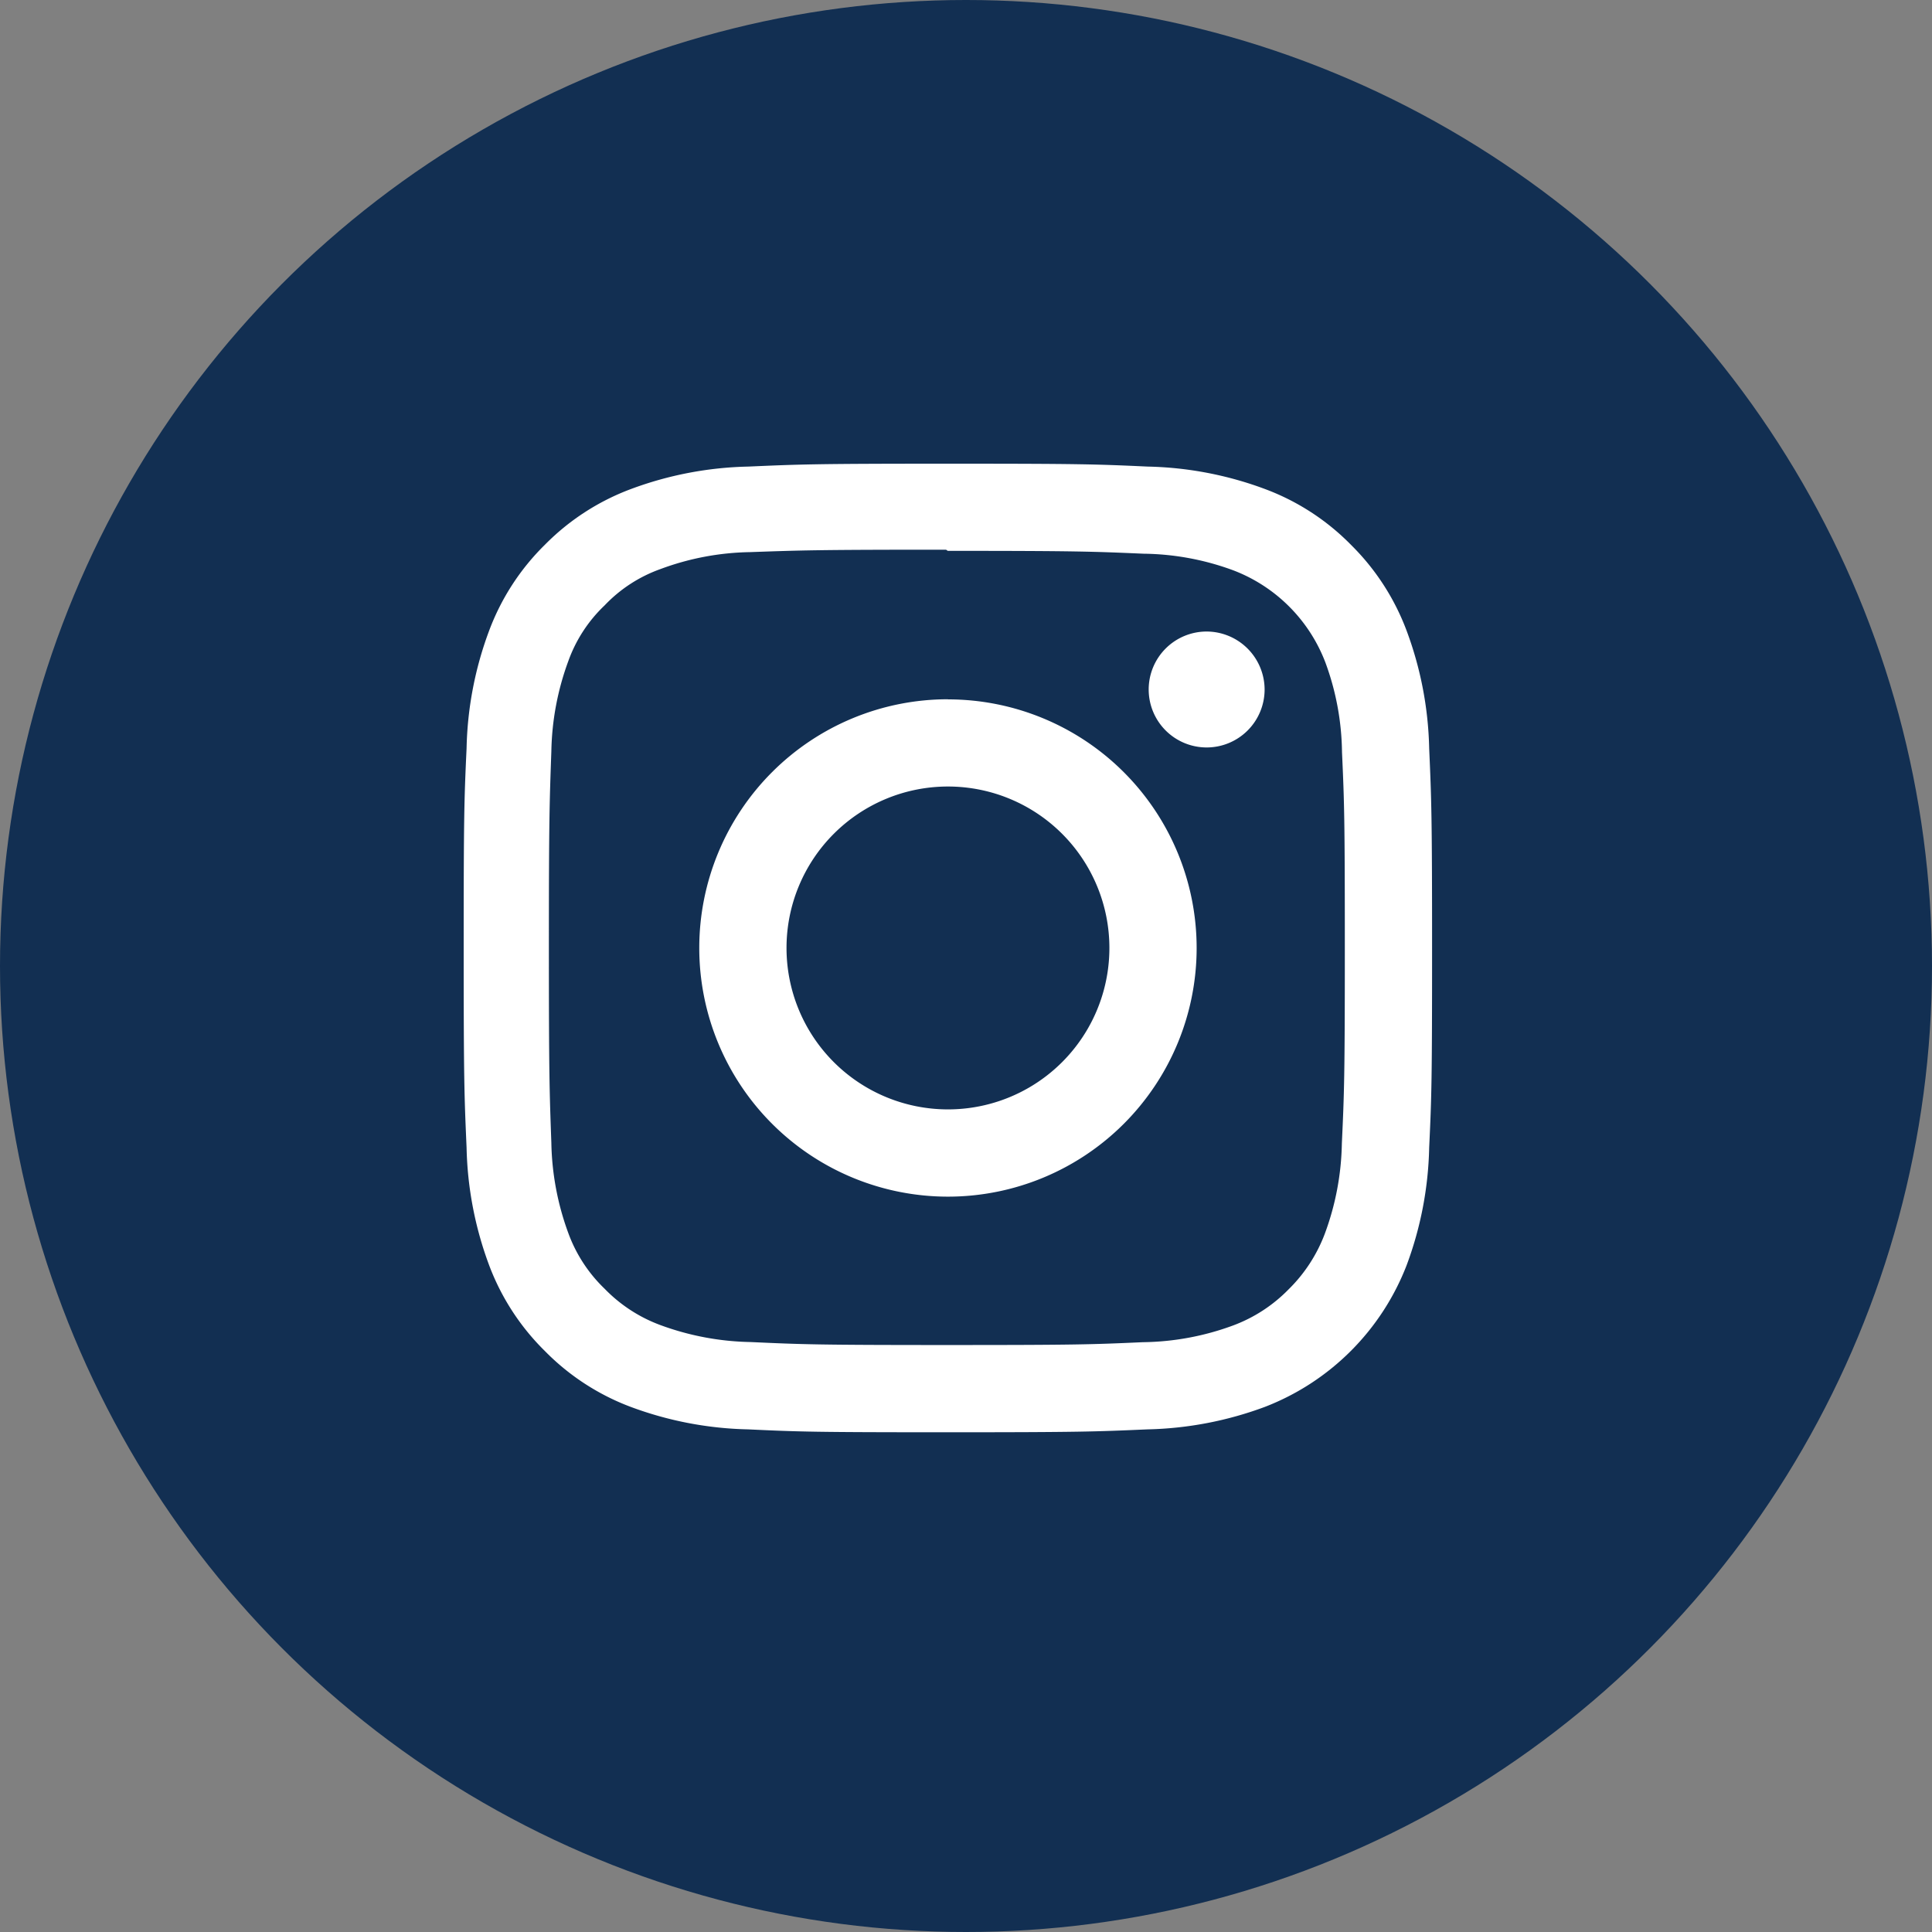
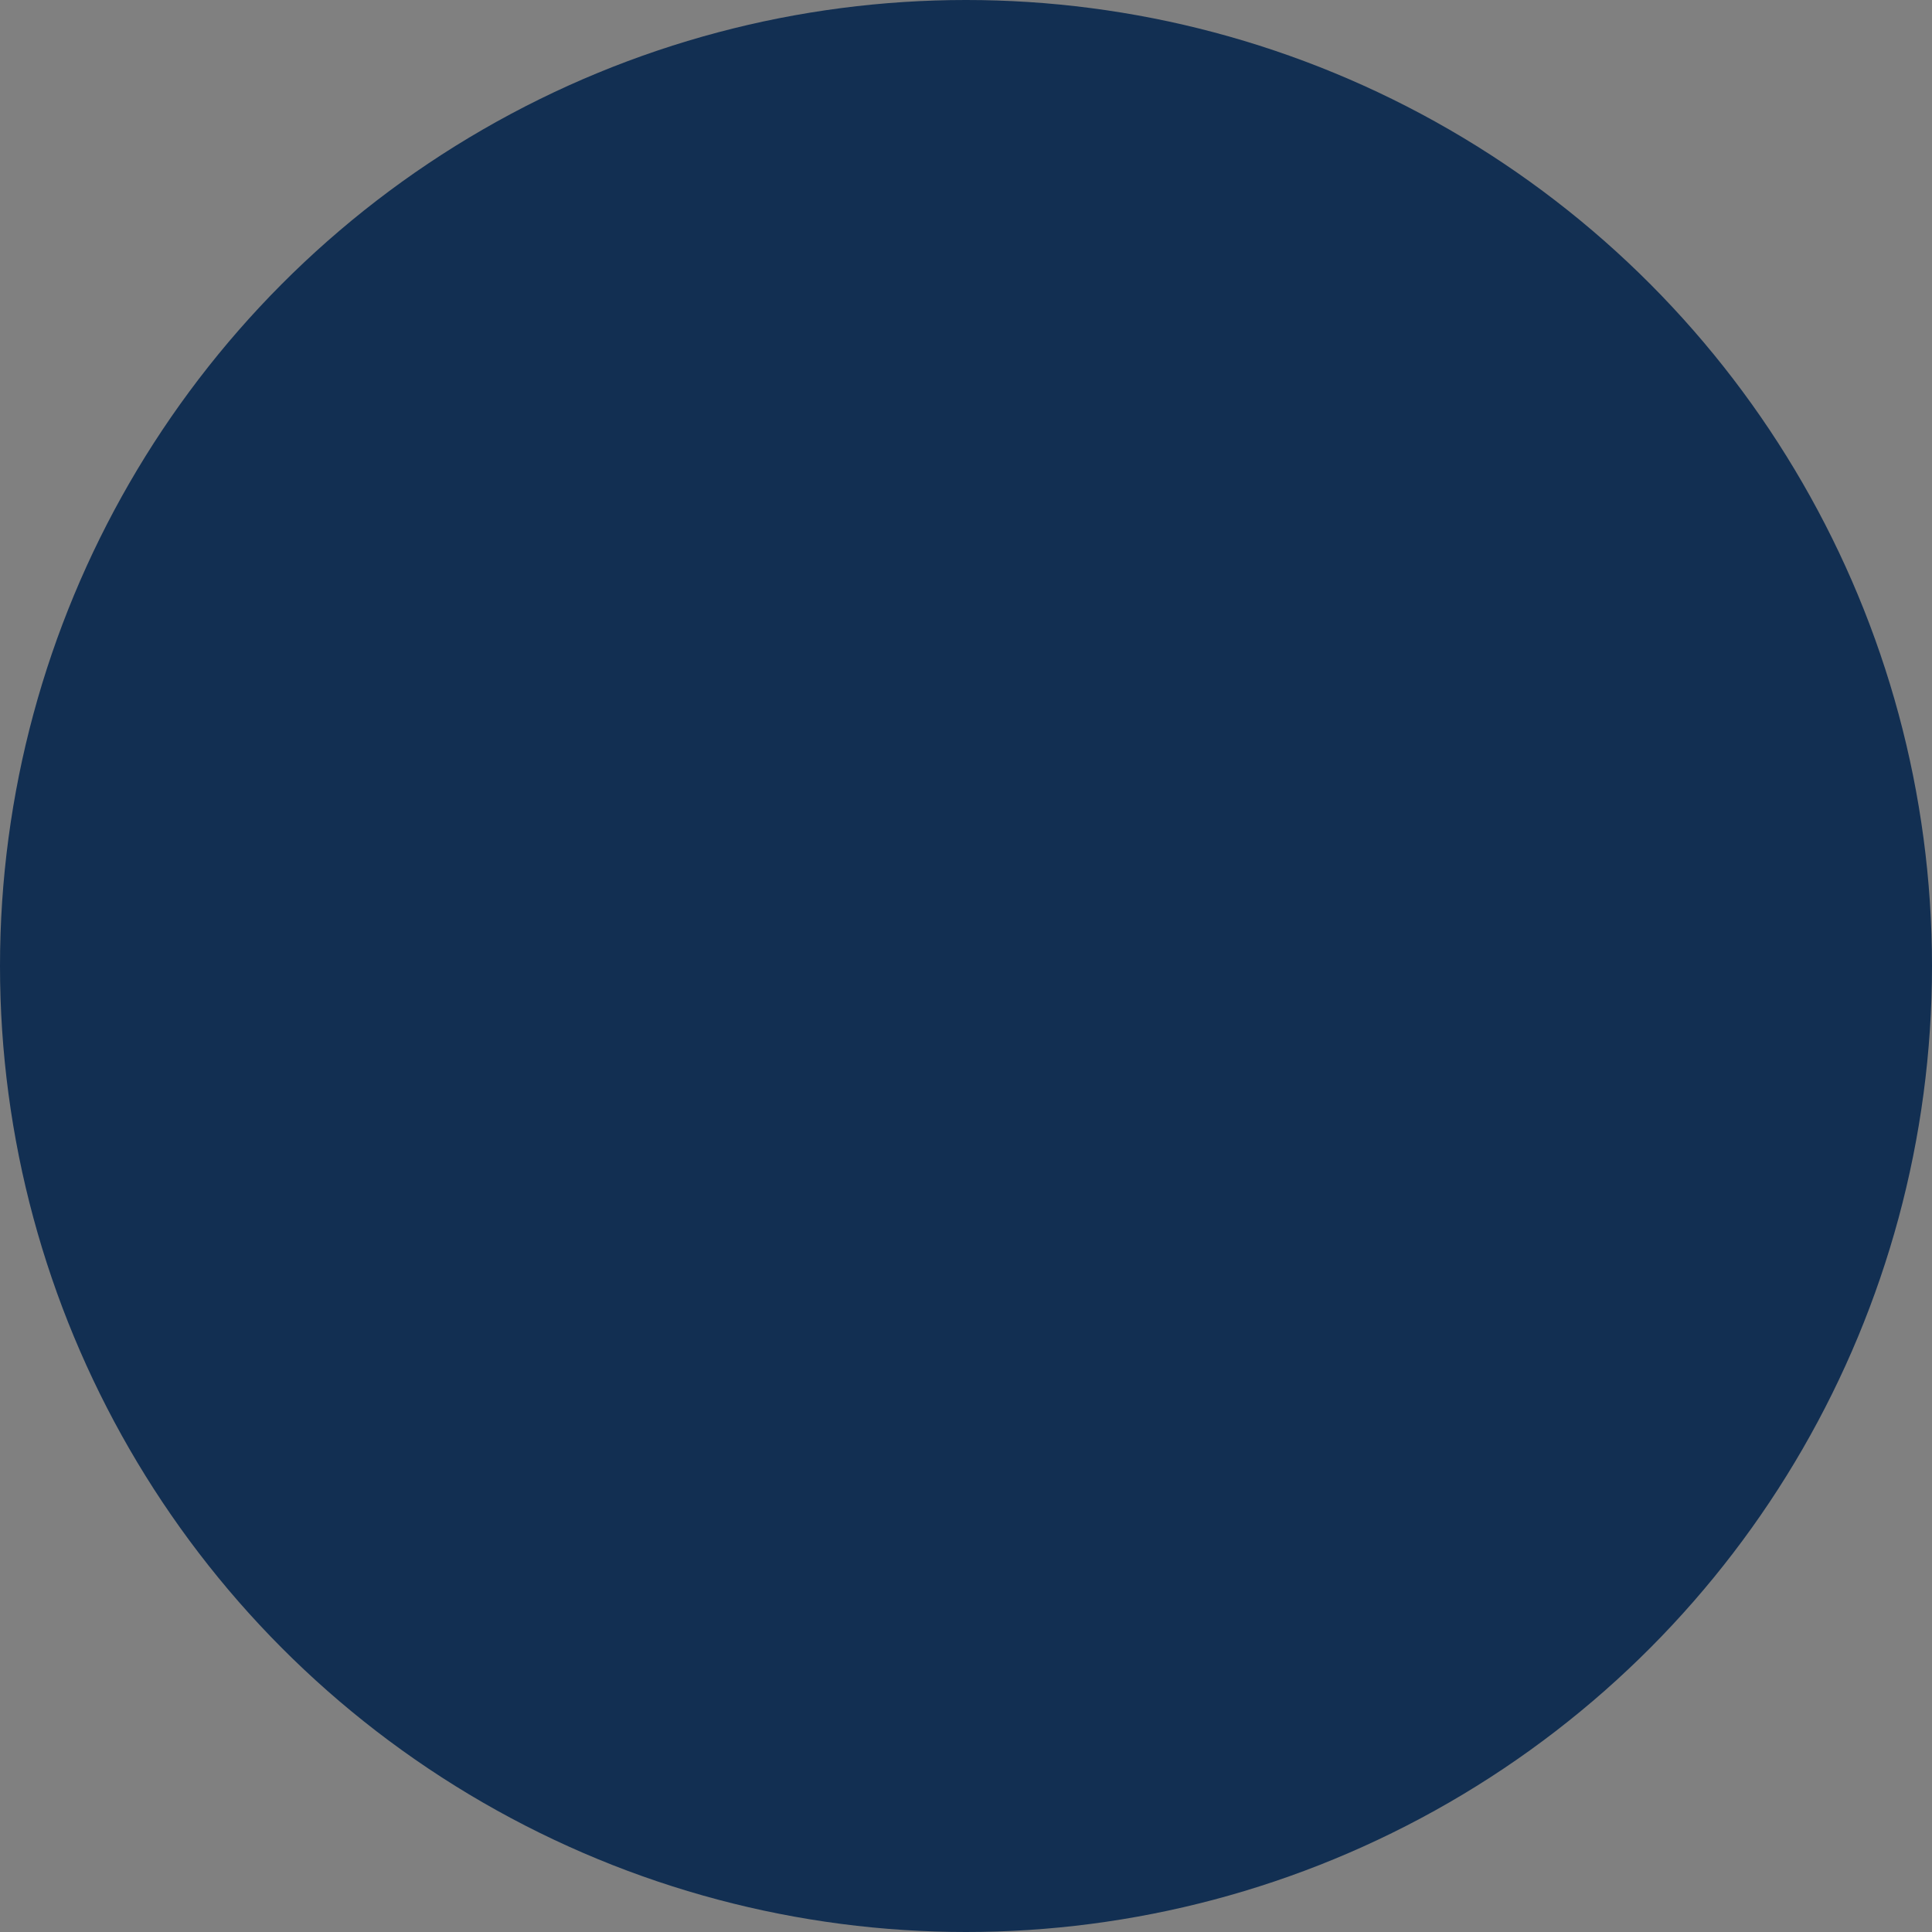
<svg xmlns="http://www.w3.org/2000/svg" width="50" height="50" viewBox="0 0 50 50">
  <rect x="0" y="0" width="50" height="50" fill="#808080" stroke="none" />
  <g id="Group_89" data-name="Group 89" transform="translate(-1281 -5021)">
    <circle id="Ellipse_2" data-name="Ellipse 2" cx="25" cy="25" r="25" transform="translate(1281 5021)" fill="#122f52" />
-     <path id="Icon_simple-instagram" data-name="Icon simple-instagram" d="M12.533,0C9.128,0,8.7.016,7.366.075A9.242,9.242,0,0,0,4.324.658,6.138,6.138,0,0,0,2.1,2.1,6.115,6.115,0,0,0,.658,4.324,9.215,9.215,0,0,0,.075,7.366C.013,8.7,0,9.128,0,12.533s.016,3.83.075,5.167a9.248,9.248,0,0,0,.583,3.042A6.146,6.146,0,0,0,2.1,22.963a6.129,6.129,0,0,0,2.22,1.446,9.253,9.253,0,0,0,3.042.583c1.337.063,1.762.075,5.167.075s3.83-.016,5.167-.075a9.275,9.275,0,0,0,3.042-.583,6.405,6.405,0,0,0,3.666-3.666,9.248,9.248,0,0,0,.583-3.042c.063-1.337.075-1.762.075-5.167s-.016-3.83-.075-5.167a9.269,9.269,0,0,0-.583-3.042A6.151,6.151,0,0,0,22.963,2.1,6.107,6.107,0,0,0,20.743.658,9.221,9.221,0,0,0,17.7.075C16.363.013,15.938,0,12.533,0Zm0,2.256c3.345,0,3.744.017,5.066.074a6.905,6.905,0,0,1,2.326.433A4.124,4.124,0,0,1,22.3,5.142a6.92,6.92,0,0,1,.431,2.326c.06,1.322.073,1.719.073,5.066s-.016,3.744-.077,5.066a7.053,7.053,0,0,1-.44,2.326,3.98,3.98,0,0,1-.939,1.443,3.91,3.91,0,0,1-1.441.936,6.971,6.971,0,0,1-2.334.431c-1.331.06-1.722.073-5.075.073s-3.745-.016-5.075-.077a7.107,7.107,0,0,1-2.335-.44,3.881,3.881,0,0,1-1.44-.939,3.806,3.806,0,0,1-.94-1.441,7.113,7.113,0,0,1-.439-2.334c-.047-1.316-.064-1.722-.064-5.059s.017-3.745.064-5.077a7.1,7.1,0,0,1,.439-2.333,3.715,3.715,0,0,1,.94-1.442,3.707,3.707,0,0,1,1.44-.938,6.937,6.937,0,0,1,2.32-.44c1.332-.047,1.723-.063,5.075-.063l.047.031Zm0,3.841a6.436,6.436,0,1,0,6.436,6.436A6.435,6.435,0,0,0,12.533,6.1Zm0,10.614a4.178,4.178,0,1,1,4.178-4.178A4.177,4.177,0,0,1,12.533,16.711ZM20.728,5.844a1.5,1.5,0,1,1-1.5-1.5A1.505,1.505,0,0,1,20.728,5.844Z" transform="translate(1293 5033)" fill="#fff" />
  </g>
</svg>